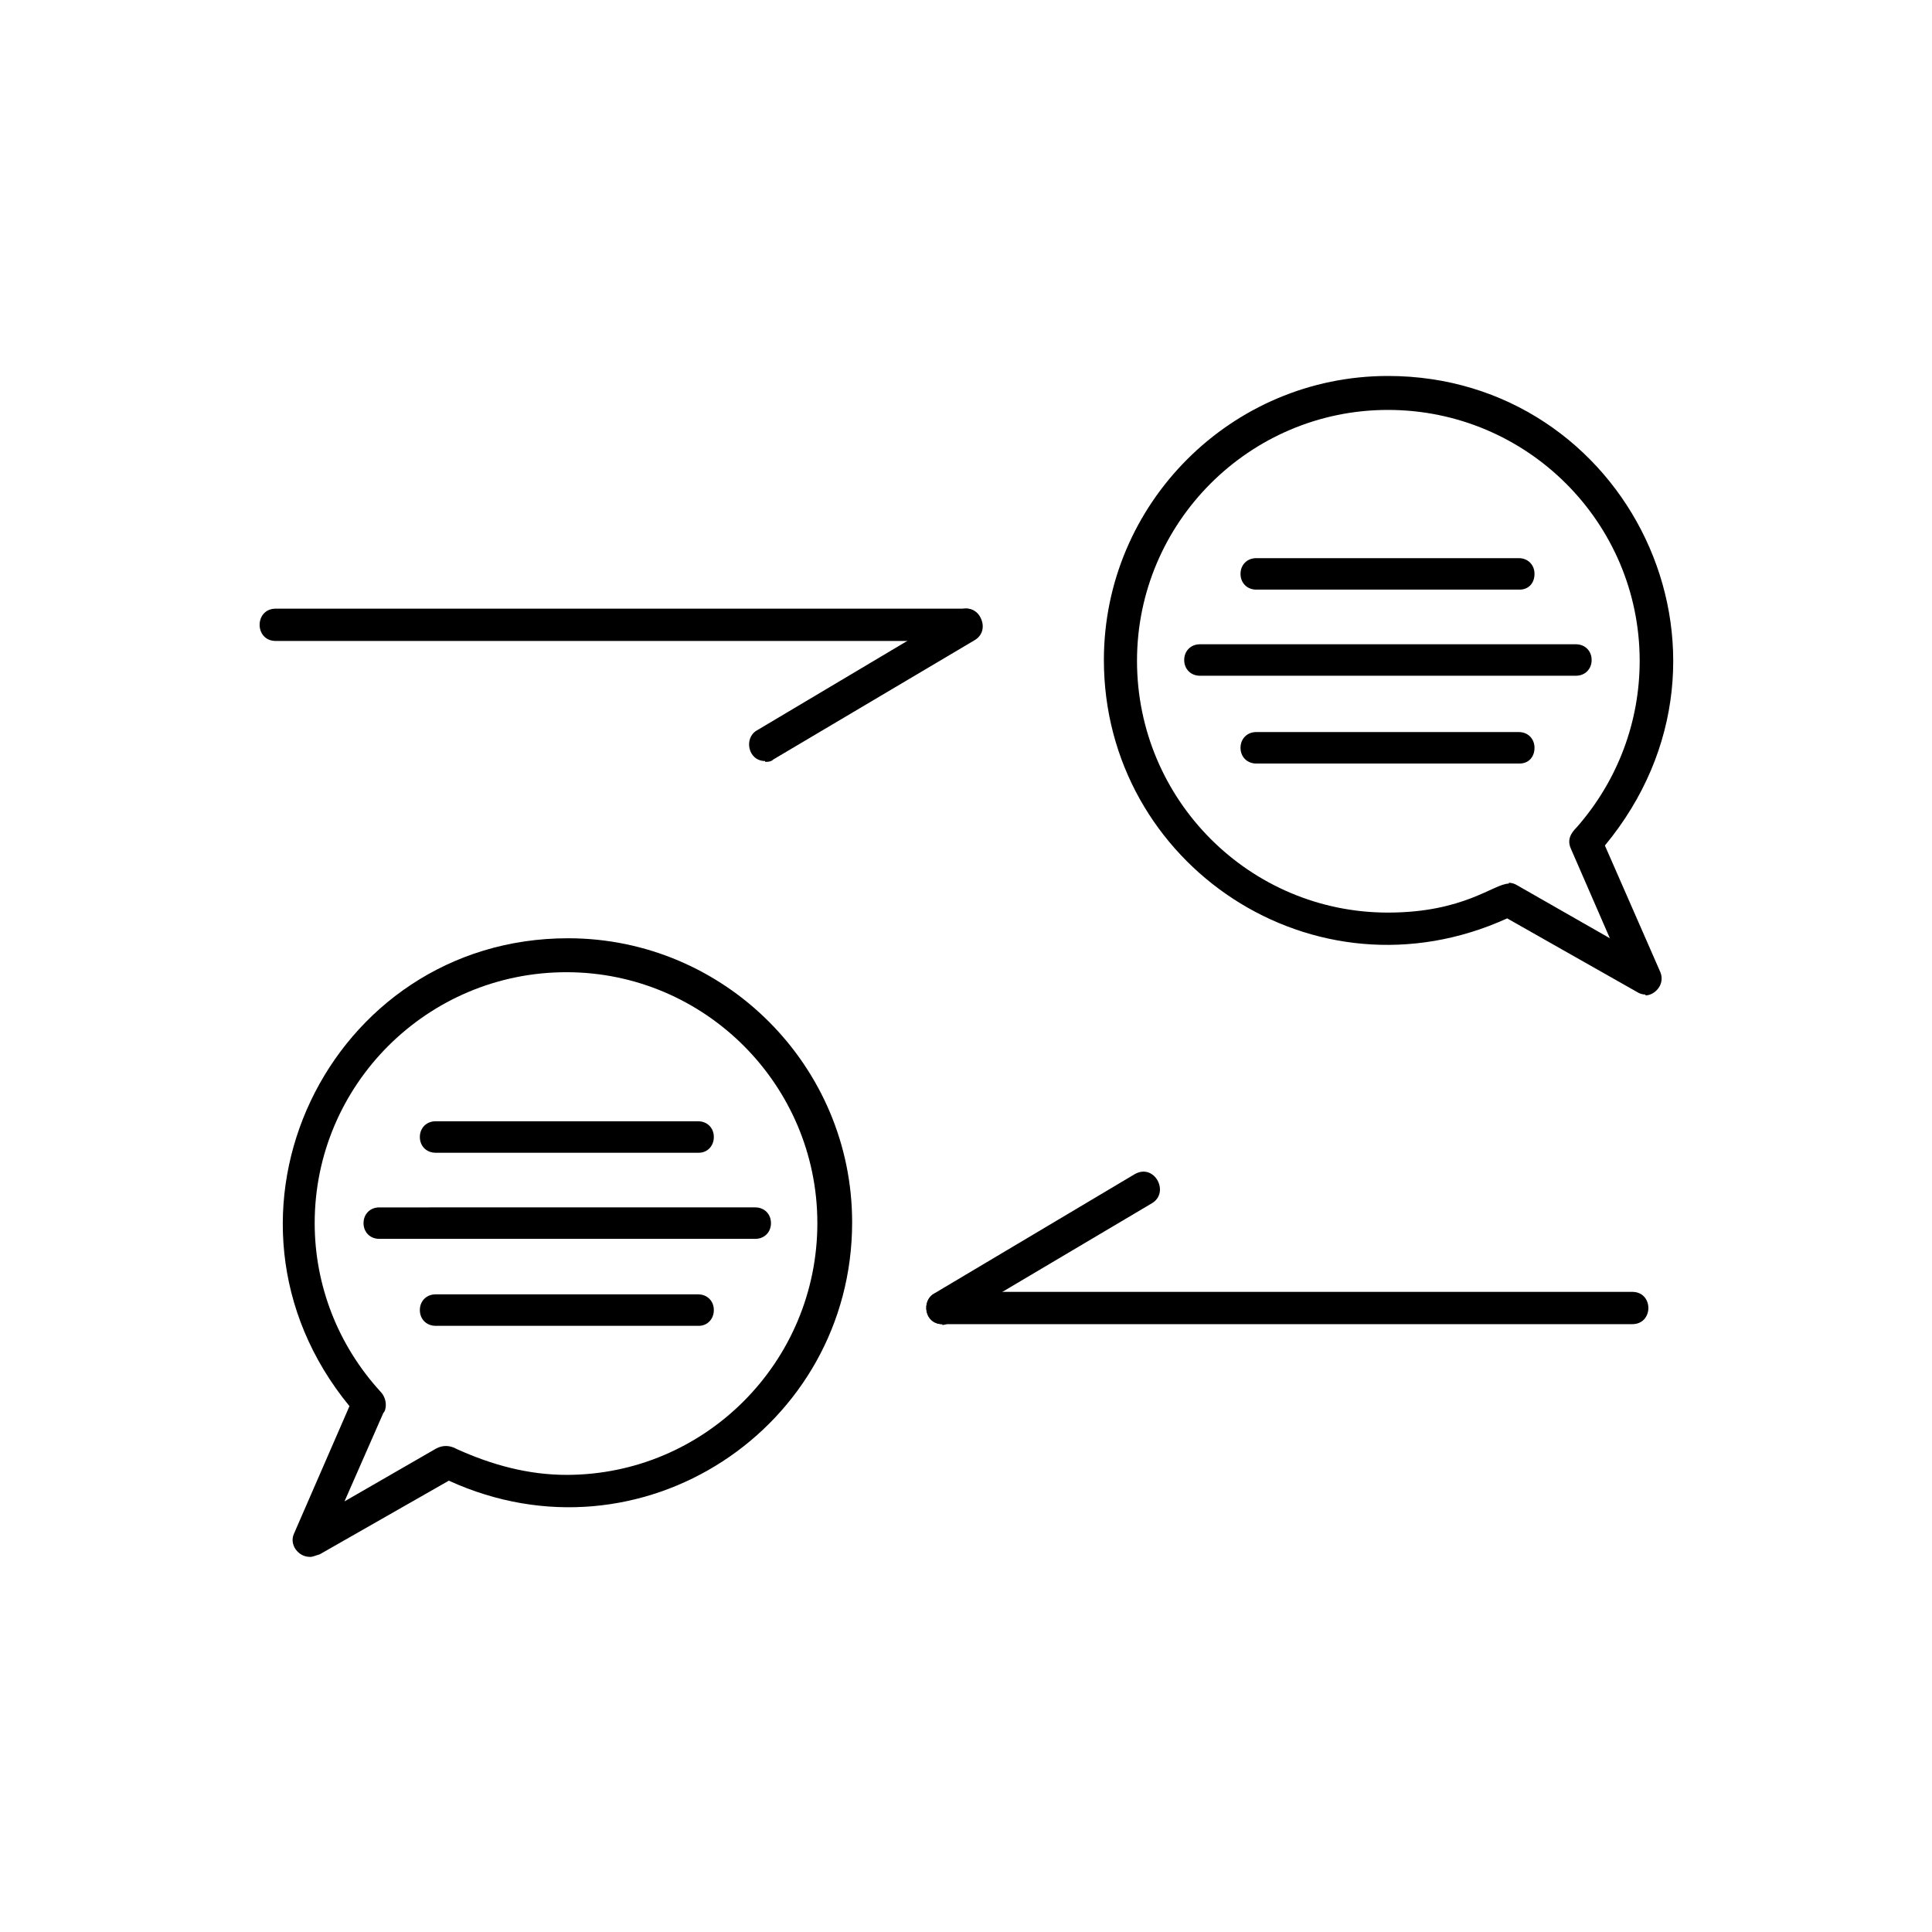
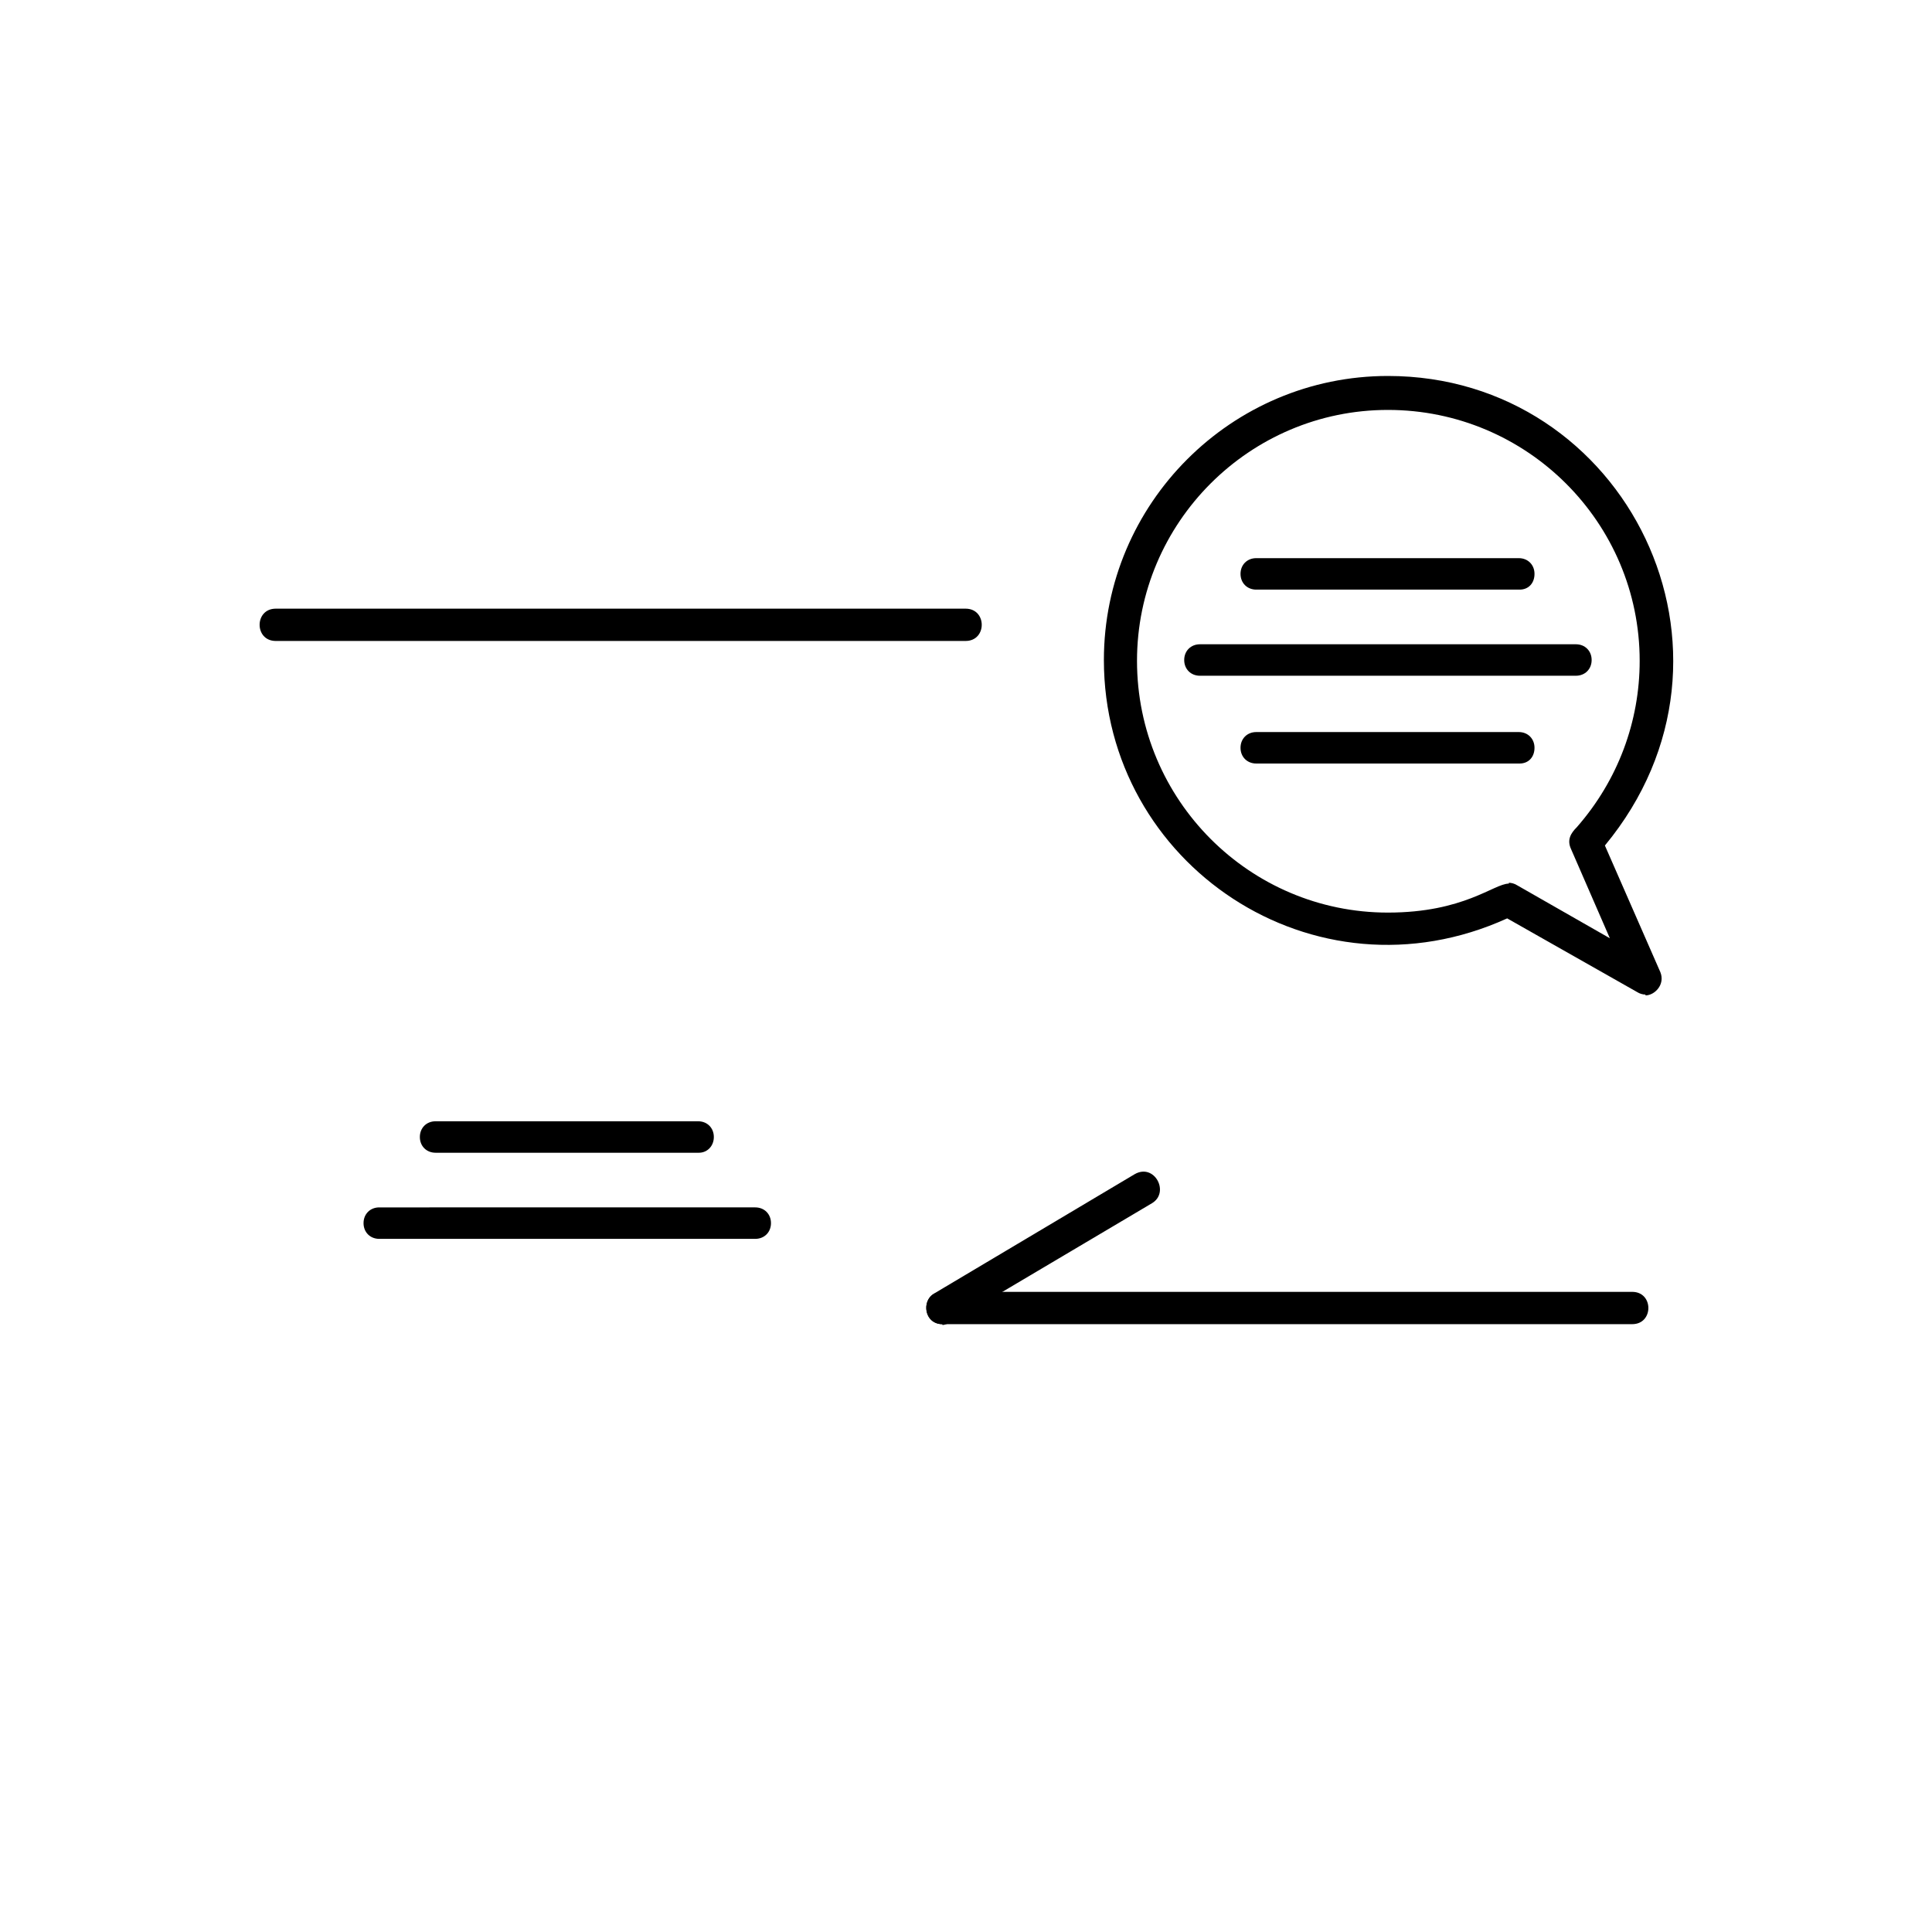
<svg xmlns="http://www.w3.org/2000/svg" width="2.333px" height="2.333px" viewBox="0 0 2.333 2.333" style="shape-rendering:geometricPrecision; text-rendering:geometricPrecision; image-rendering:optimizeQuality; fill-rule:evenodd; clip-rule:evenodd" xml:space="preserve">
  <defs>
    <style type="text/css">
   
    .fil0 {fill:black}
   
  </style>
  </defs>
  <g id="Layer_x0020_1">
-     <path class="fil0" d="M0.374 1.88c-0.014,0 -0.025,-0.015 -0.019,-0.028l0.067 -0.154c-0.188,-0.229 -0.025,-0.565 0.264,-0.565 0.189,0 0.343,0.154 0.343,0.343 0,0.248 -0.255,0.418 -0.487,0.312l-0.156 0.089c-0.004,0.001 -0.008,0.003 -0.011,0.003zm0.089 -0.174l-0.047 0.107 0.111 -0.064c0.008,-0.004 0.016,-0.004 0.025,0.001 0.042,0.019 0.086,0.031 0.132,0.031 0.167,0 0.303,-0.136 0.303,-0.304 0,-0.167 -0.136,-0.303 -0.303,-0.303 -0.168,0 -0.304,0.136 -0.304,0.303 0,0.075 0.028,0.147 0.079,0.203 0.01,0.01 0.007,0.024 0.004,0.026zm0.065 0.075c0,0 0,0 0,0zm-0.097 -0.075c0,0.001 0,0.001 0,0 0,0.001 0,0.001 0,0z" />
    <path class="fil0" d="M0.844 1.392l-0.318 0c-0.011,0 -0.019,-0.008 -0.019,-0.019 0,-0.011 0.008,-0.019 0.019,-0.019l0.317 0c0.011,0 0.019,0.008 0.019,0.019 0,0.011 -0.008,0.019 -0.018,0.019z" />
    <path class="fil0" d="M0.912 1.496l-0.454 0c-0.011,0 -0.019,-0.008 -0.019,-0.019 0,-0.011 0.008,-0.019 0.019,-0.019l0.454 -3.93701e-006c0.011,0 0.019,0.008 0.019,0.019 0,0.011 -0.008,0.019 -0.019,0.019z" />
-     <path class="fil0" d="M0.844 1.601l-0.318 0c-0.011,0 -0.019,-0.008 -0.019,-0.019 0,-0.011 0.008,-0.019 0.019,-0.019l0.317 0c0.011,0 0.019,0.008 0.019,0.019 0,0.011 -0.008,0.019 -0.018,0.019z" />
    <path class="fil0" d="M1.971 1.599l-0.833 0c-0.026,0 -0.026,-0.039 0,-0.039l0.833 -3.93701e-006c0.026,0 0.026,0.039 0,0.039z" />
    <path class="fil0" d="M1.138 1.599c-0.021,0 -0.026,-0.028 -0.01,-0.037l0.242 -0.144c0.024,-0.014 0.043,0.022 0.021,0.035l-0.243 0.144c-0.003,0.001 -0.007,0.003 -0.01,0.003z" />
    <path class="fil0" d="M1.987 1.201c-0.003,0 -0.007,-0.001 -0.01,-0.003l-0.157 -0.089c-0.233,0.106 -0.487,-0.065 -0.487,-0.312 0,-0.189 0.154,-0.343 0.343,-0.343 0.288,0 0.454,0.335 0.262,0.567l0.067 0.153c0.006,0.015 -0.007,0.028 -0.018,0.028zm-0.165 -0.135c0.003,0 0.007,0.001 0.01,0.003l0.112 0.064 -0.047 -0.108c-0.005,-0.011 -3.54331e-005,-0.019 0.007,-0.026 0.05,-0.057 0.076,-0.128 0.076,-0.201 0,-0.167 -0.136,-0.303 -0.304,-0.303 -0.167,0 -0.303,0.136 -0.303,0.303 0,0.168 0.136,0.304 0.303,0.304 0.092,0 0.128,-0.035 0.146,-0.035zm0.011 0.035c0,0 0,0 0,0zm0.083 -0.067l0 0z" />
    <path class="fil0" d="M1.835 0.712l-0.318 0c-0.011,0 -0.019,-0.008 -0.019,-0.019 0,-0.011 0.008,-0.019 0.019,-0.019l0.317 0c0.011,0 0.019,0.008 0.019,0.019 0,0.011 -0.007,0.019 -0.018,0.019z" />
    <path class="fil0" d="M1.903 0.816l-0.454 0c-0.011,0 -0.019,-0.008 -0.019,-0.019 0,-0.011 0.008,-0.019 0.019,-0.019l0.454 -3.93701e-006c0.011,0 0.019,0.008 0.019,0.019 0,0.011 -0.008,0.019 -0.019,0.019z" />
    <path class="fil0" d="M1.835 0.922l-0.318 0c-0.011,0 -0.019,-0.008 -0.019,-0.019 0,-0.011 0.008,-0.019 0.019,-0.019l0.317 -3.93701e-006c0.011,0 0.019,0.008 0.019,0.019 0,0.011 -0.007,0.019 -0.018,0.019z" />
    <path class="fil0" d="M1.166 0.774l-0.833 0c-0.026,0 -0.026,-0.039 0,-0.039l0.833 -3.93701e-006c0.026,0 0.026,0.039 0,0.039z" />
-     <path class="fil0" d="M0.924 0.919c-0.021,0 -0.026,-0.028 -0.01,-0.037l0.242 -0.144c0.024,-0.014 0.043,0.022 0.021,0.035l-0.243 0.144c-0.003,0.003 -0.007,0.003 -0.01,0.003z" />
  </g>
</svg>